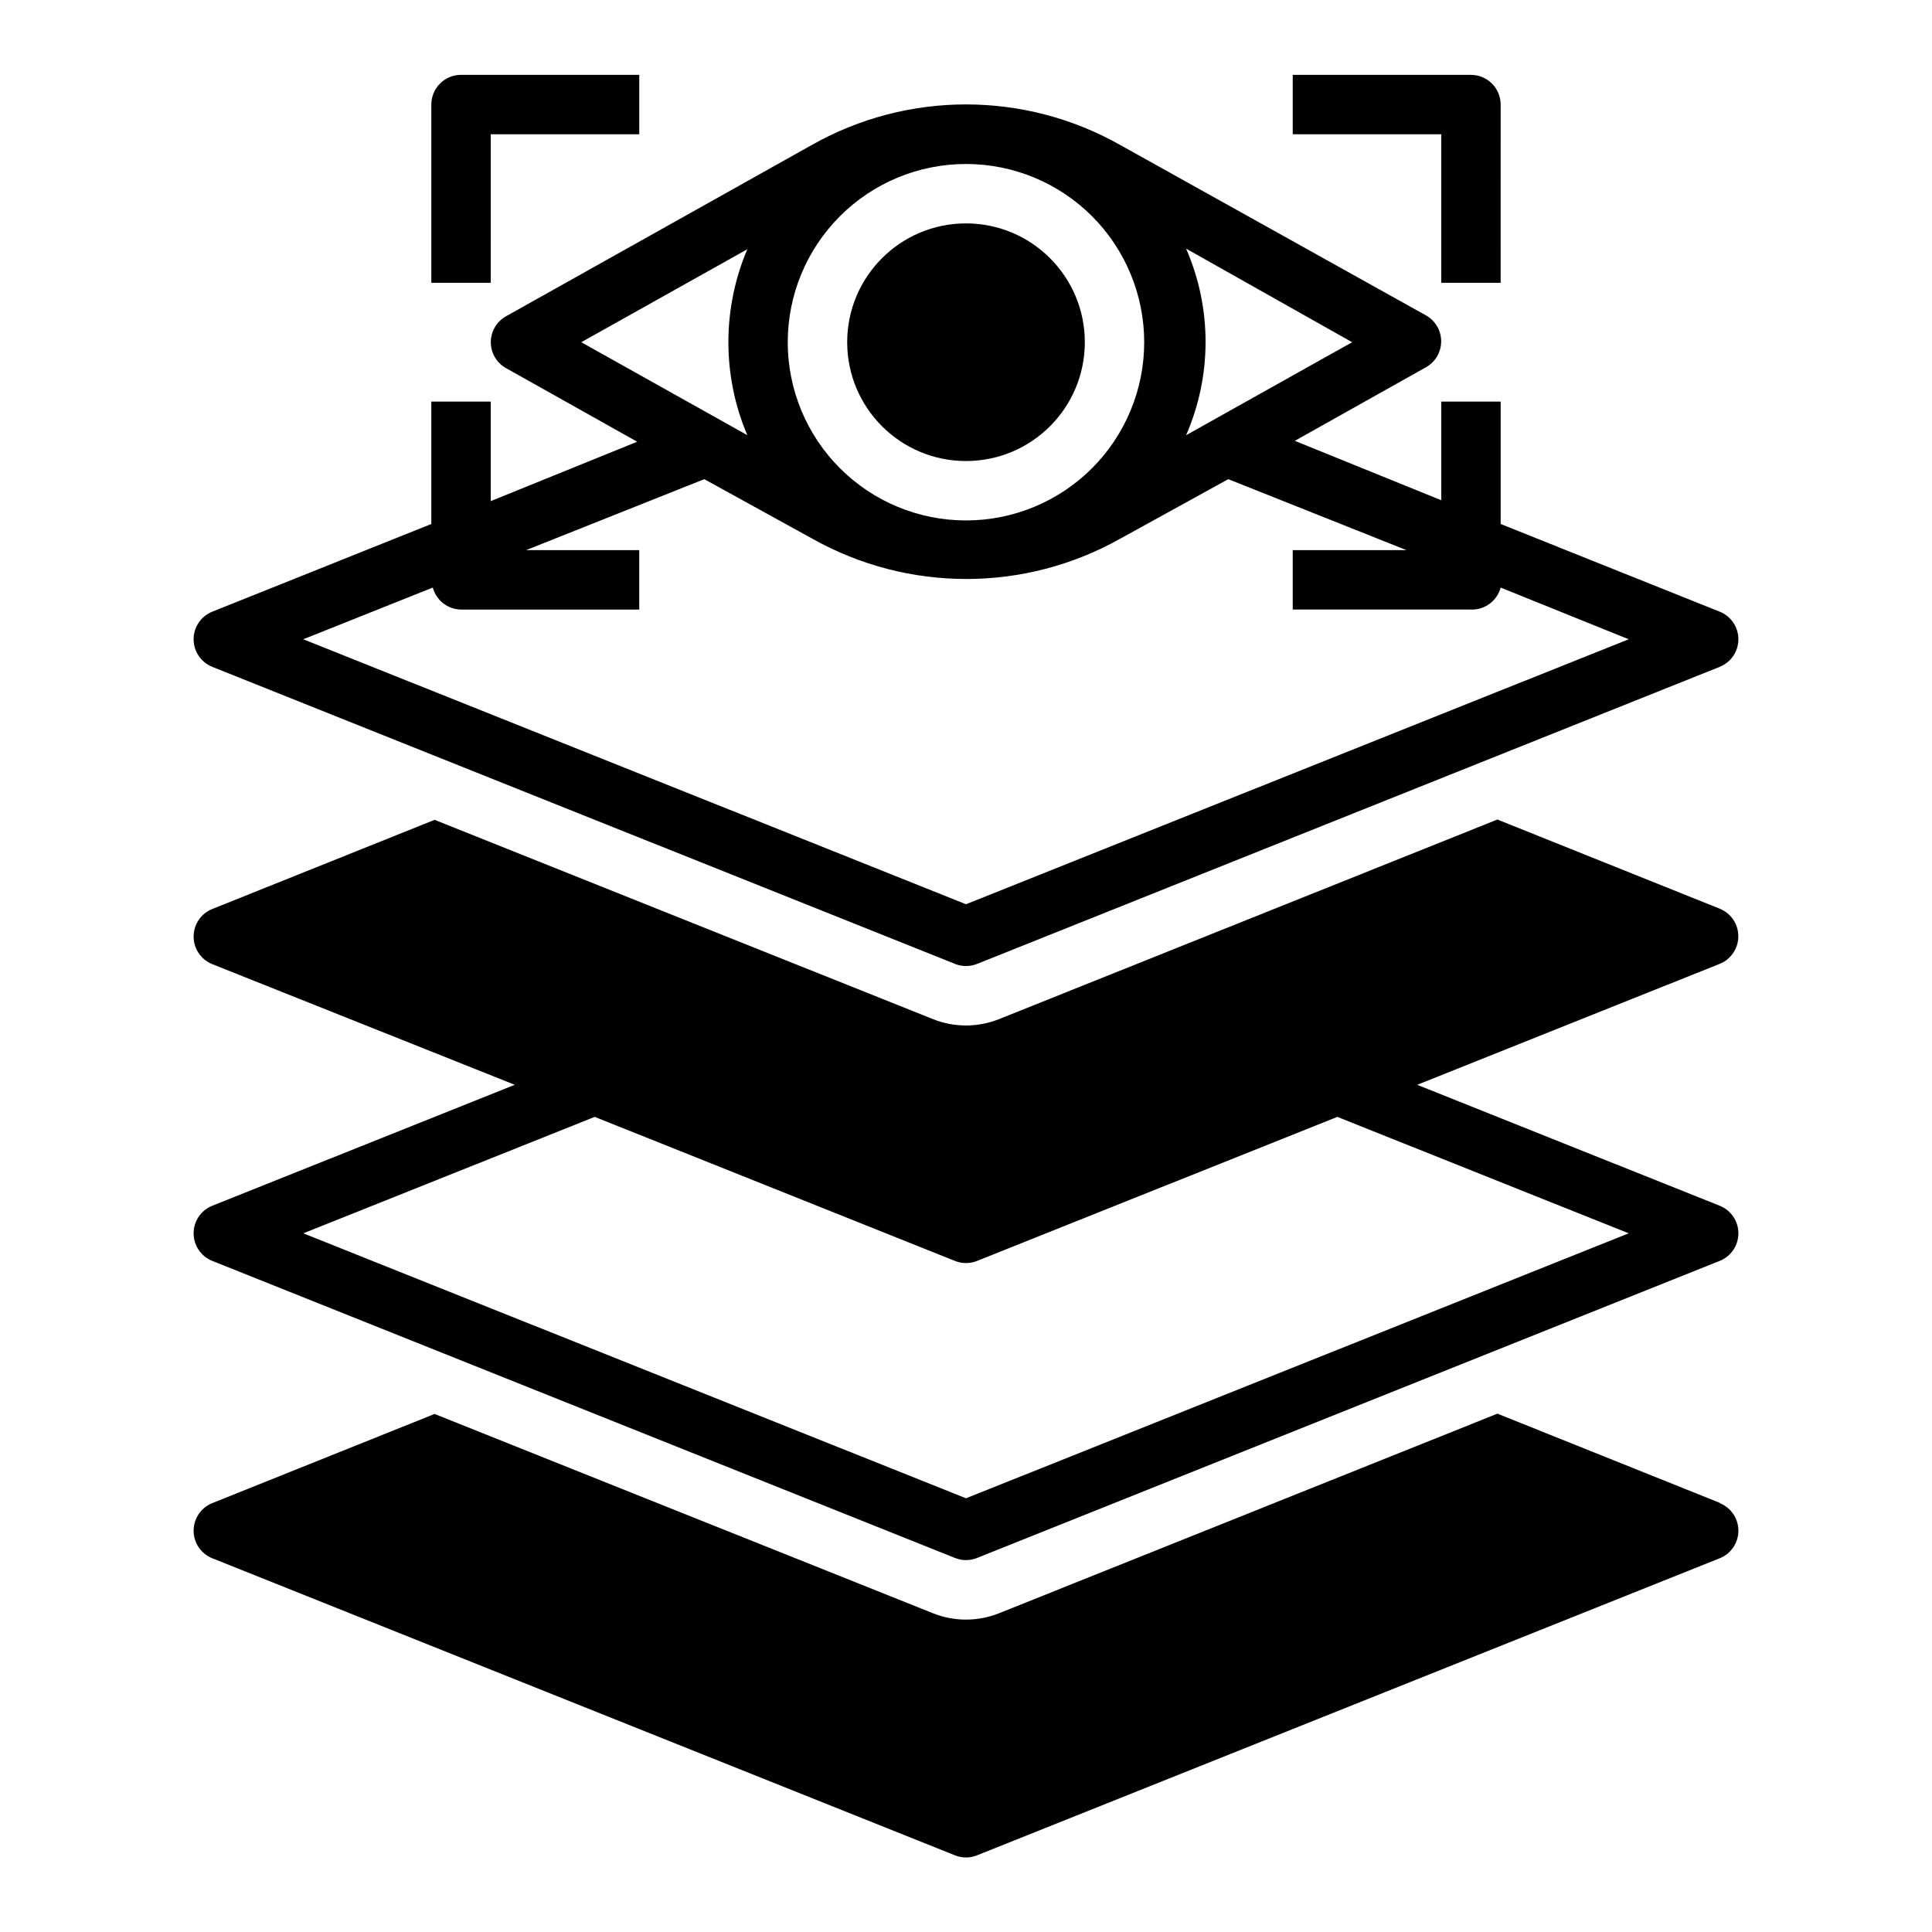
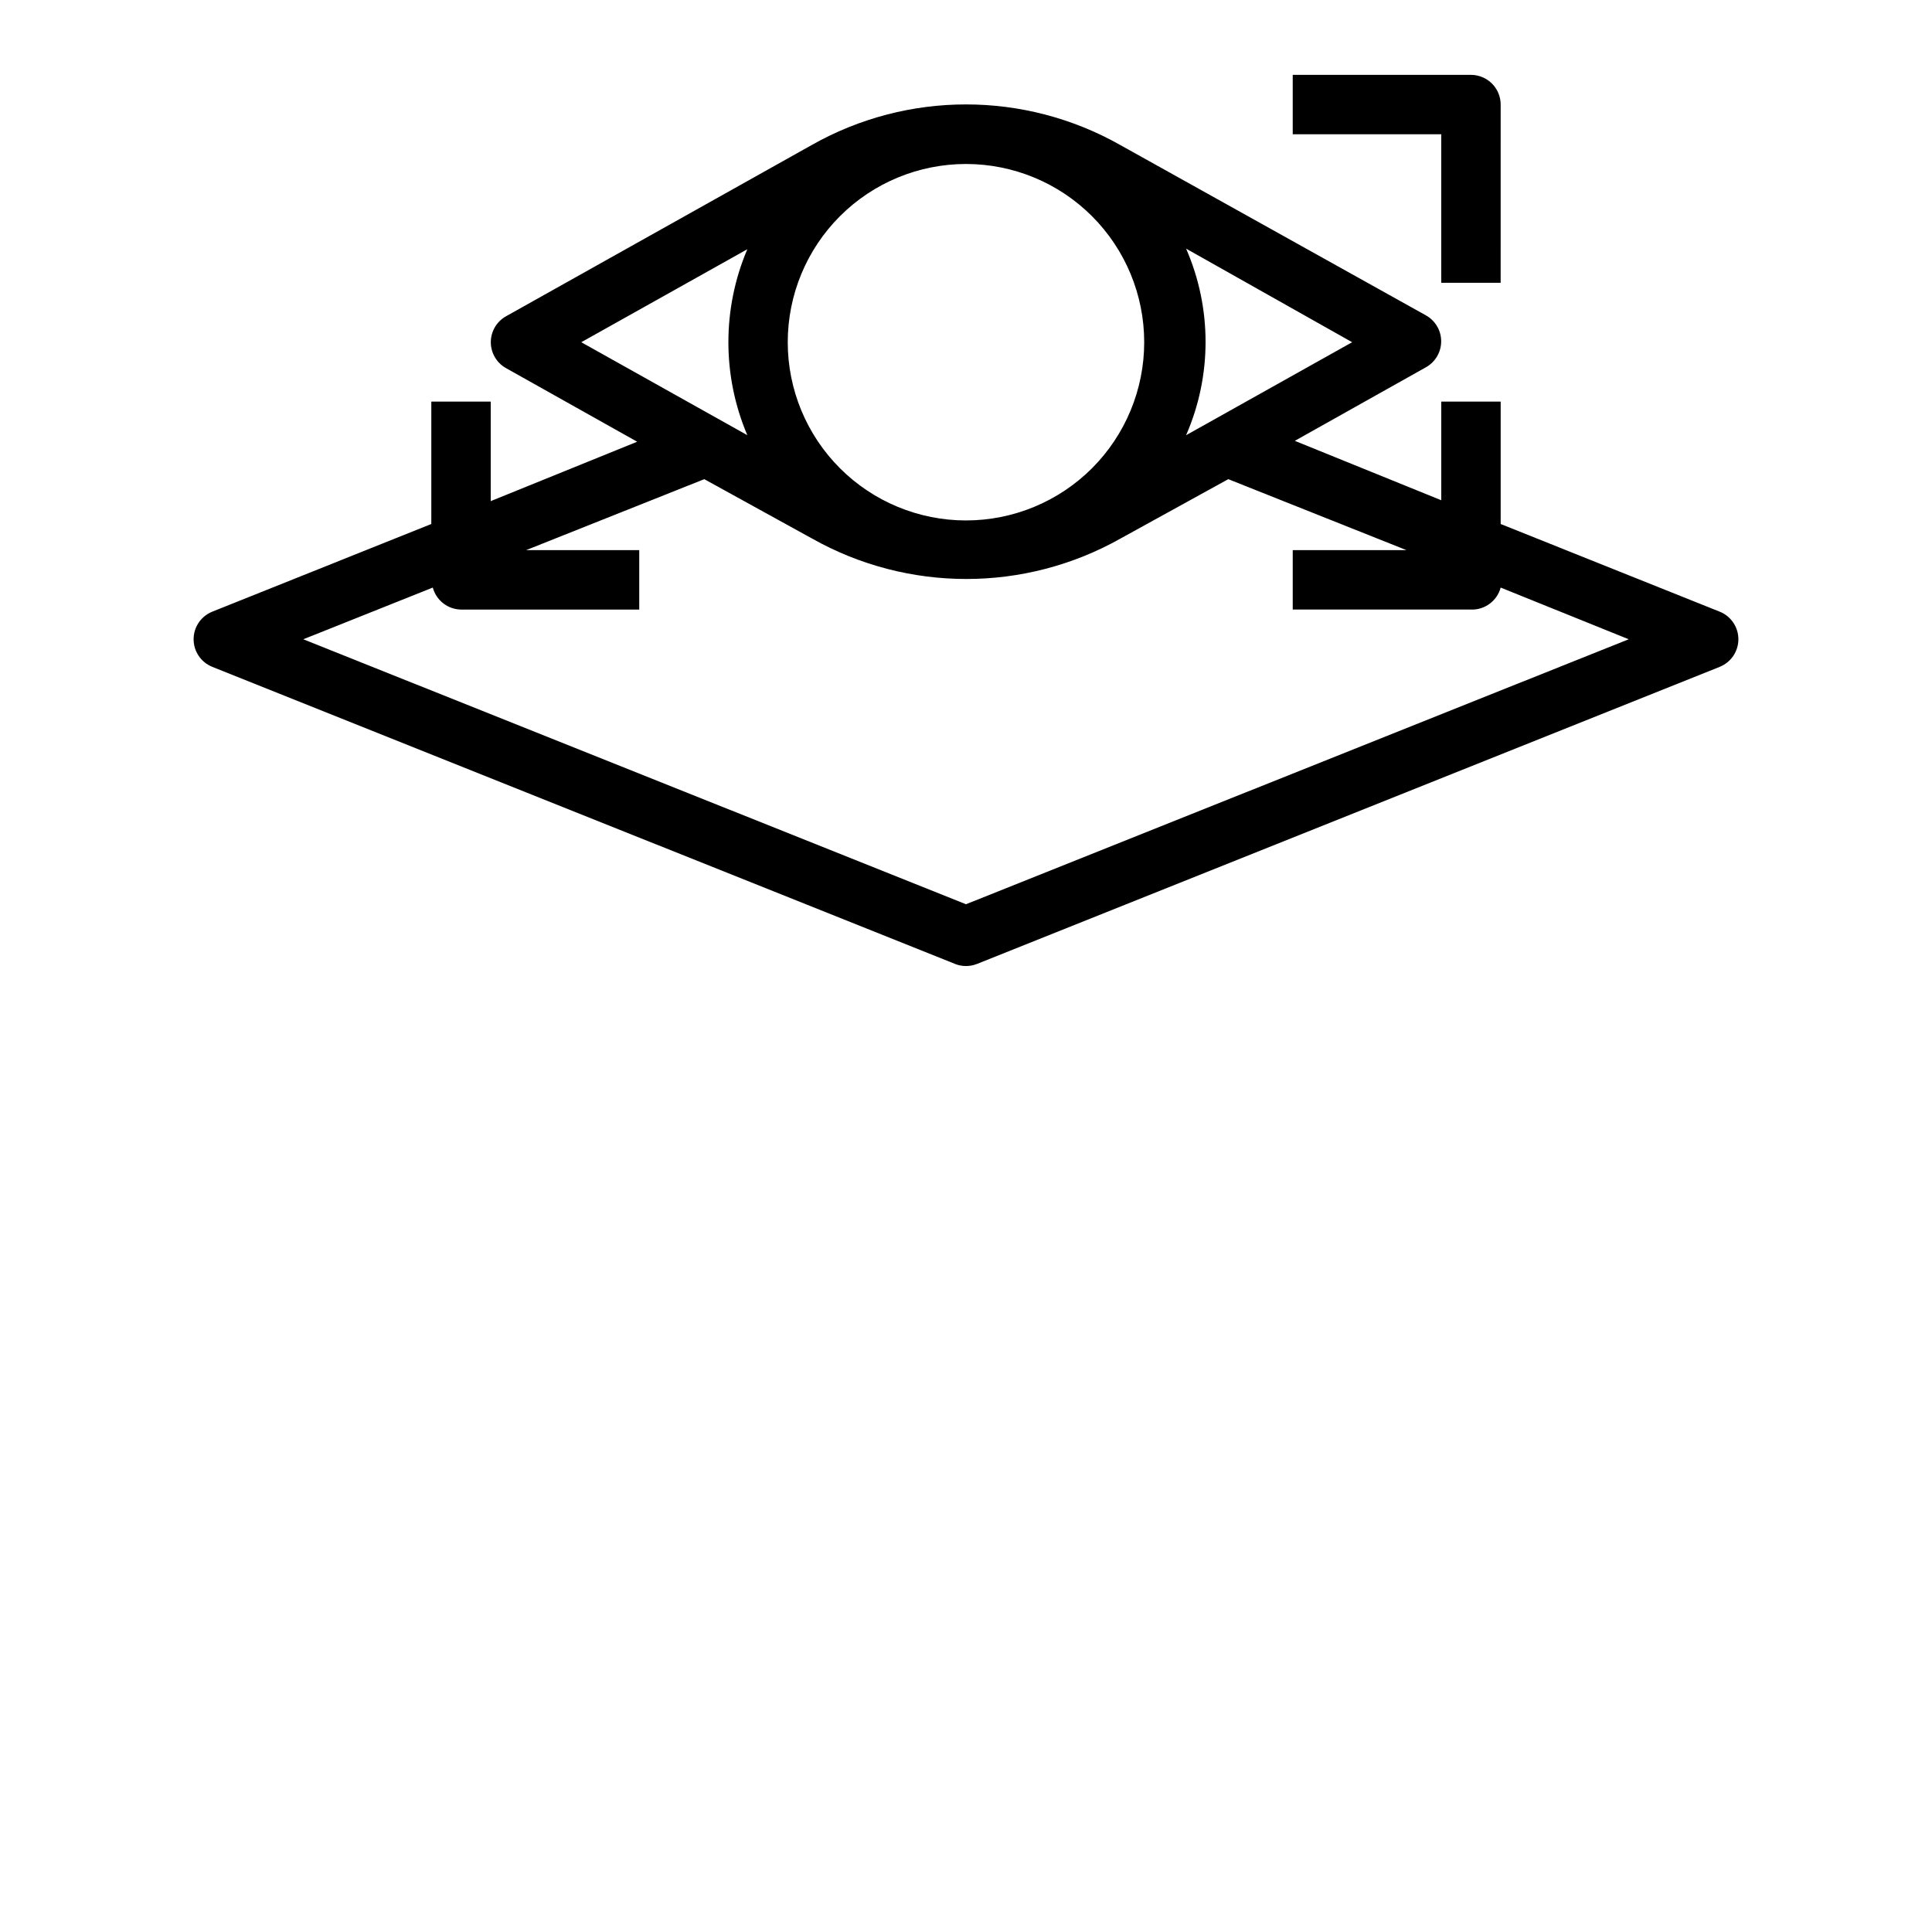
<svg xmlns="http://www.w3.org/2000/svg" fill="#000000" width="800px" height="800px" version="1.1" viewBox="144 144 512 512">
  <g>
-     <path d="m604.67 392.12c0.004-3.223-1.965-6.125-4.961-7.32l-58.883-23.617-132.09 52.902c-5.613 2.234-11.867 2.234-17.477 0l-132.09-52.82-58.883 23.617v-0.004c-3.004 1.188-4.977 4.09-4.977 7.324 0 3.231 1.973 6.133 4.977 7.32l80.137 31.961-80.137 32.039c-3.004 1.188-4.977 4.09-4.977 7.32 0 3.231 1.973 6.133 4.977 7.32l196.8 78.719c1.871 0.746 3.953 0.746 5.824 0l196.8-78.719c3.004-1.188 4.981-4.09 4.981-7.32 0-3.231-1.977-6.133-4.981-7.32l-80.137-32.039 80.137-32.039c2.996-1.195 4.965-4.098 4.961-7.324zm-29.047 78.723-175.62 70.219-175.62-70.219 77.223-30.859 95.488 38.18c1.871 0.746 3.953 0.746 5.824 0l95.488-38.18z" />
-     <path d="m599.71 542.25-58.883-23.617-132.09 52.902c-5.613 2.234-11.867 2.234-17.477 0l-132.09-52.824-58.883 23.617c-3.004 1.188-4.977 4.09-4.977 7.32s1.973 6.133 4.977 7.32l196.8 78.719v0.004c1.871 0.746 3.953 0.746 5.824 0l196.8-78.719v-0.004c3.004-1.188 4.981-4.09 4.981-7.32s-1.977-6.133-4.981-7.32z" />
-     <path d="m431.49 234.69c0 17.391-14.098 31.488-31.488 31.488s-31.488-14.098-31.488-31.488 14.098-31.488 31.488-31.488 31.488 14.098 31.488 31.488" />
-     <path d="m274.05 179.58h39.359v-15.746h-47.23c-4.348 0-7.875 3.527-7.875 7.875v47.23h15.742z" />
-     <path d="m533.82 163.84h-47.234v15.746h39.359v39.359h15.742l0.004-47.23c0-2.09-0.828-4.09-2.305-5.566-1.477-1.477-3.481-2.309-5.566-2.309z" />
+     <path d="m533.82 163.84h-47.234v15.746h39.359v39.359h15.742l0.004-47.23c0-2.09-0.828-4.09-2.305-5.566-1.477-1.477-3.481-2.309-5.566-2.309" />
    <path d="m599.71 306.09-58.016-23.223v-32.434h-15.746v26.137l-38.809-15.742 34.793-19.523 0.004-0.004c2.465-1.395 3.988-4.012 3.988-6.848 0-2.836-1.523-5.449-3.988-6.848l-81.082-45.188c-25.355-14.324-56.359-14.324-81.711 0l-81.082 45.422c-2.469 1.398-3.992 4.016-3.992 6.852 0 2.832 1.523 5.449 3.992 6.848l34.793 19.523-38.809 15.742v-26.371h-15.746v32.434l-58.016 23.223c-3.004 1.188-4.977 4.09-4.977 7.32s1.973 6.133 4.977 7.32l196.8 78.719v0.004c1.871 0.742 3.953 0.742 5.824 0l196.8-78.719v-0.004c3.004-1.188 4.981-4.09 4.981-7.32s-1.977-6.133-4.981-7.32zm-97.375-71.398-44.004 24.641v-0.004c6.875-15.758 6.875-33.676 0-49.434zm-102.34-47.234c12.523 0 24.539 4.977 33.398 13.836 8.855 8.855 13.832 20.871 13.832 33.398 0 12.523-4.977 24.539-13.832 33.398-8.859 8.855-20.875 13.832-33.398 13.832-12.527 0-24.543-4.977-33.398-13.832-8.859-8.859-13.836-20.875-13.836-33.398 0-12.527 4.977-24.543 13.836-33.398 8.855-8.859 20.871-13.836 33.398-13.836zm-101.95 47.234 44.004-24.641c-6.691 15.742-6.691 33.535 0 49.277zm101.95 148.94-175.62-70.219 34.32-13.699c0.914 3.394 3.965 5.773 7.481 5.828h47.23v-15.746h-29.992l47.23-18.812 28.574 15.742h0.004c25.363 14.281 56.344 14.281 81.711 0l28.574-15.742 47.23 18.812h-30.148v15.742h47.23l0.004 0.004c3.656 0.125 6.922-2.289 7.871-5.828l33.93 13.699z" />
  </g>
</svg>